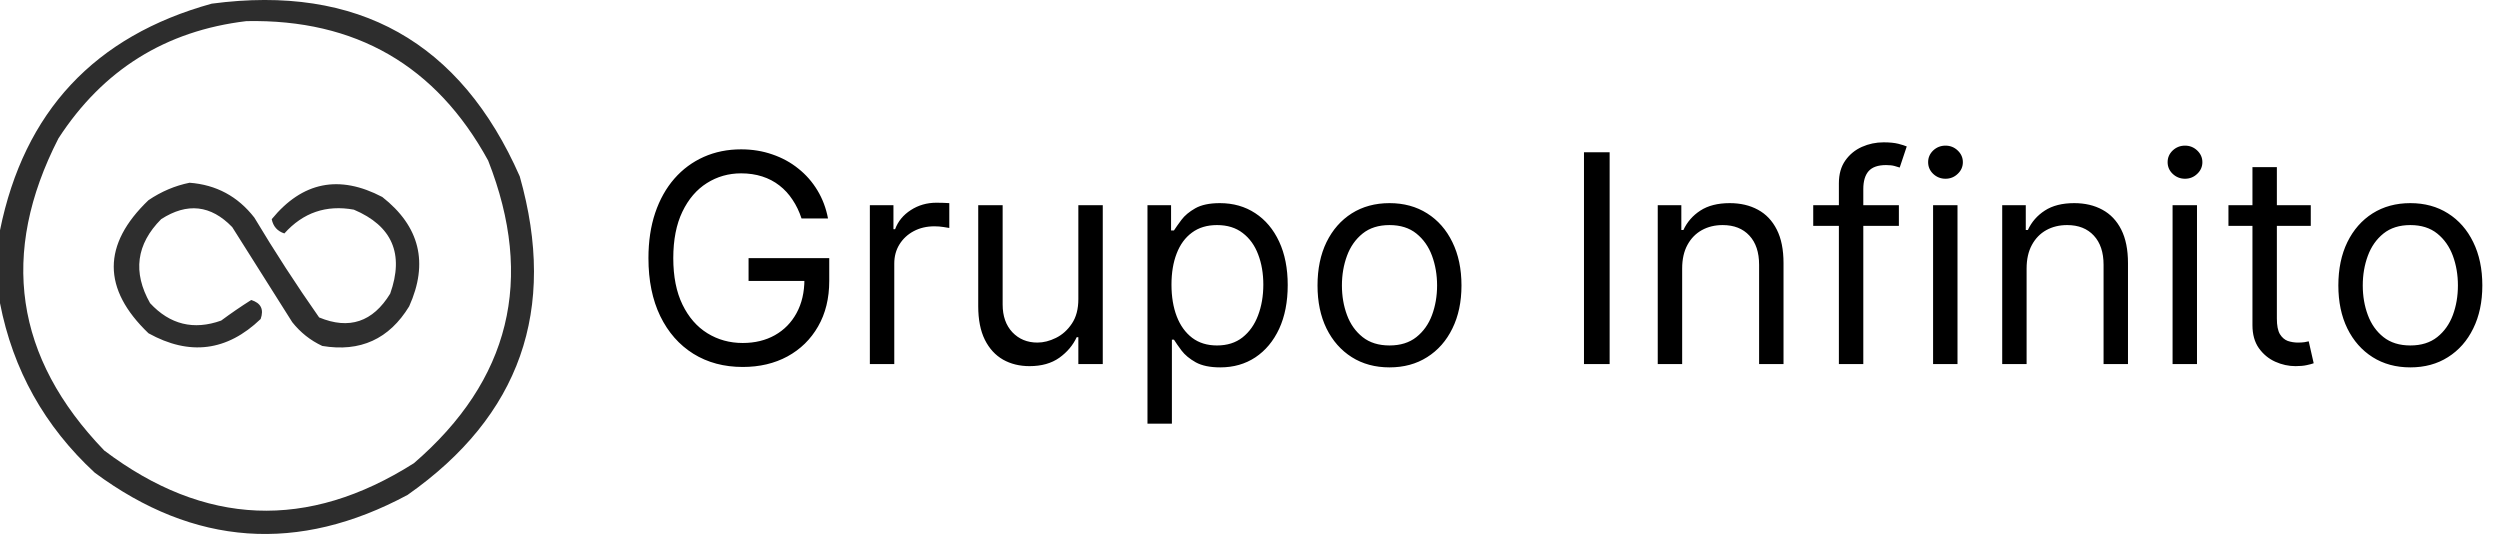
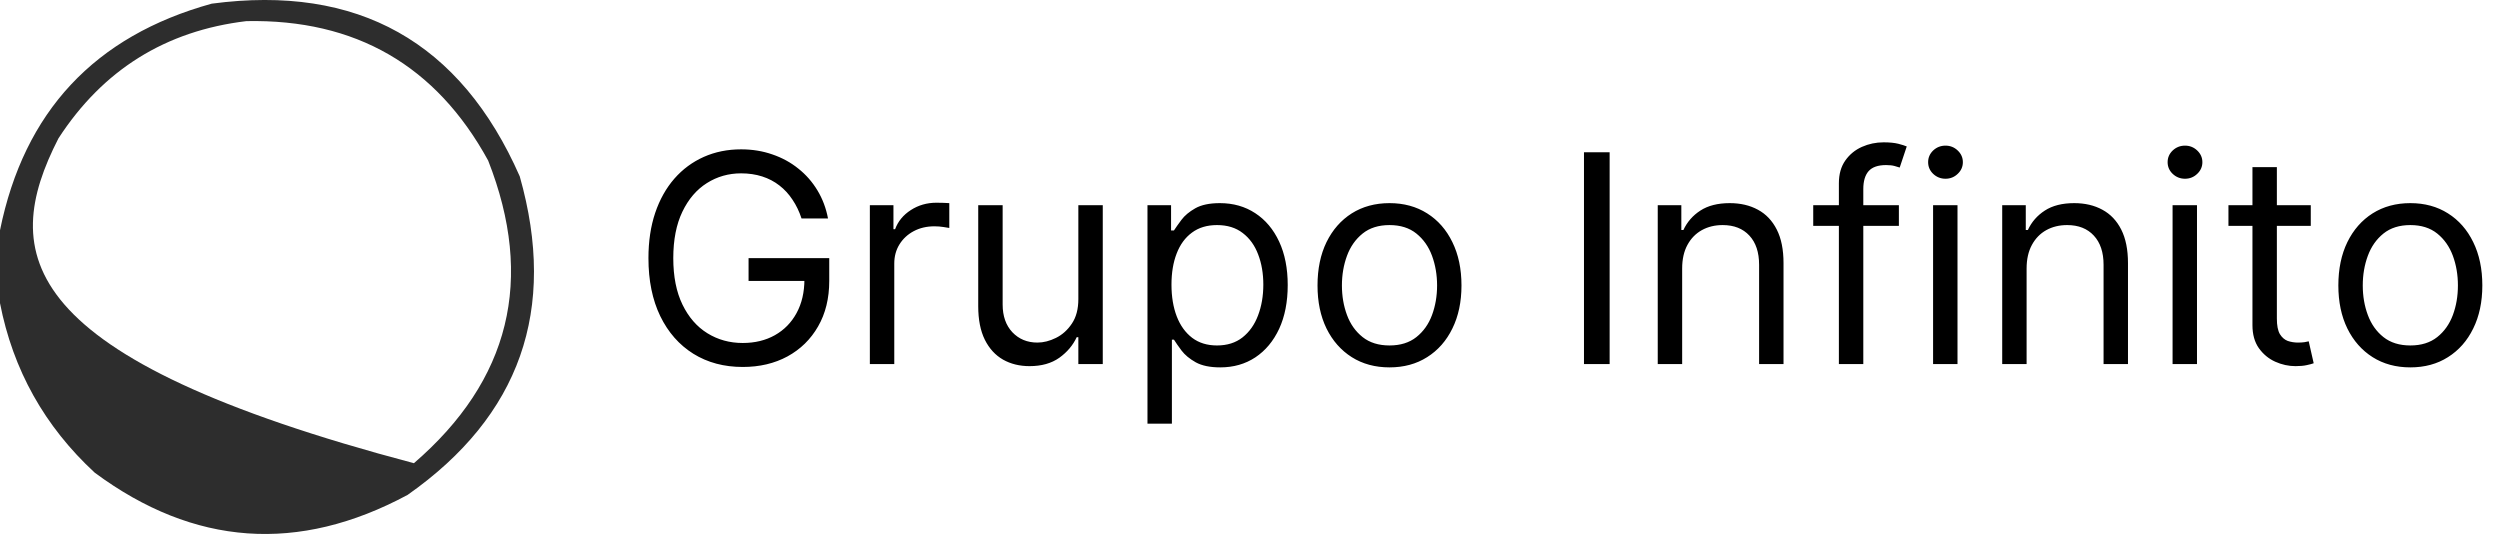
<svg xmlns="http://www.w3.org/2000/svg" width="103" height="22" viewBox="0 0 103 22" fill="none">
  <path d="M33.023 9C32.929 8.713 32.805 8.456 32.652 8.229C32.501 7.999 32.321 7.803 32.111 7.641C31.903 7.479 31.668 7.355 31.403 7.27C31.139 7.185 30.849 7.142 30.534 7.142C30.017 7.142 29.547 7.276 29.124 7.543C28.7 7.81 28.364 8.203 28.114 8.723C27.864 9.243 27.739 9.881 27.739 10.636C27.739 11.392 27.865 12.03 28.118 12.55C28.371 13.07 28.713 13.463 29.145 13.73C29.577 13.997 30.062 14.131 30.602 14.131C31.102 14.131 31.543 14.024 31.923 13.811C32.307 13.595 32.605 13.291 32.818 12.899C33.034 12.504 33.142 12.04 33.142 11.506L33.466 11.574H30.841V10.636H34.165V11.574C34.165 12.293 34.011 12.918 33.705 13.449C33.401 13.98 32.98 14.392 32.443 14.685C31.909 14.974 31.296 15.119 30.602 15.119C29.829 15.119 29.151 14.938 28.565 14.574C27.983 14.21 27.528 13.693 27.202 13.023C26.878 12.352 26.716 11.557 26.716 10.636C26.716 9.946 26.808 9.325 26.993 8.774C27.18 8.22 27.445 7.749 27.785 7.359C28.126 6.97 28.53 6.672 28.996 6.464C29.462 6.257 29.974 6.153 30.534 6.153C30.994 6.153 31.423 6.223 31.821 6.362C32.222 6.499 32.578 6.693 32.891 6.946C33.206 7.196 33.469 7.496 33.679 7.845C33.889 8.192 34.034 8.577 34.114 9H33.023ZM35.838 15V8.455H36.81V9.443H36.878C36.998 9.119 37.213 8.857 37.526 8.655C37.838 8.453 38.191 8.352 38.583 8.352C38.657 8.352 38.749 8.354 38.86 8.357C38.971 8.359 39.054 8.364 39.111 8.369V9.392C39.077 9.384 38.999 9.371 38.877 9.354C38.758 9.334 38.631 9.324 38.498 9.324C38.179 9.324 37.895 9.391 37.645 9.524C37.398 9.655 37.202 9.837 37.057 10.07C36.915 10.3 36.844 10.562 36.844 10.858V15H35.838ZM44.428 12.324V8.455H45.434V15H44.428V13.892H44.36C44.207 14.224 43.968 14.507 43.644 14.74C43.32 14.97 42.911 15.085 42.417 15.085C42.008 15.085 41.644 14.996 41.326 14.817C41.008 14.635 40.758 14.362 40.576 13.999C40.394 13.632 40.303 13.171 40.303 12.614V8.455H41.309V12.546C41.309 13.023 41.443 13.403 41.709 13.688C41.979 13.972 42.323 14.114 42.741 14.114C42.991 14.114 43.245 14.05 43.504 13.922C43.765 13.794 43.984 13.598 44.16 13.334C44.339 13.07 44.428 12.733 44.428 12.324ZM47.276 17.454V8.455H48.248V9.494H48.367C48.441 9.381 48.543 9.236 48.674 9.06C48.807 8.881 48.998 8.722 49.245 8.582C49.495 8.44 49.833 8.369 50.259 8.369C50.81 8.369 51.296 8.507 51.716 8.783C52.137 9.058 52.465 9.449 52.701 9.955C52.936 10.46 53.054 11.057 53.054 11.744C53.054 12.438 52.936 13.038 52.701 13.547C52.465 14.053 52.138 14.445 51.721 14.723C51.303 14.999 50.821 15.136 50.276 15.136C49.855 15.136 49.519 15.067 49.266 14.928C49.013 14.786 48.819 14.625 48.682 14.446C48.546 14.264 48.441 14.114 48.367 13.994H48.282V17.454H47.276ZM48.265 11.727C48.265 12.222 48.337 12.658 48.482 13.036C48.627 13.411 48.838 13.704 49.117 13.918C49.395 14.128 49.736 14.233 50.14 14.233C50.56 14.233 50.911 14.122 51.192 13.901C51.476 13.676 51.689 13.375 51.831 12.997C51.976 12.617 52.049 12.193 52.049 11.727C52.049 11.267 51.978 10.852 51.836 10.483C51.696 10.111 51.485 9.817 51.201 9.601C50.919 9.382 50.566 9.273 50.14 9.273C49.73 9.273 49.387 9.376 49.108 9.584C48.83 9.788 48.62 10.075 48.478 10.445C48.336 10.811 48.265 11.239 48.265 11.727ZM57.248 15.136C56.657 15.136 56.138 14.996 55.692 14.714C55.249 14.433 54.902 14.04 54.652 13.534C54.405 13.028 54.282 12.438 54.282 11.761C54.282 11.079 54.405 10.484 54.652 9.976C54.902 9.467 55.249 9.072 55.692 8.791C56.138 8.51 56.657 8.369 57.248 8.369C57.838 8.369 58.355 8.51 58.799 8.791C59.245 9.072 59.591 9.467 59.838 9.976C60.088 10.484 60.213 11.079 60.213 11.761C60.213 12.438 60.088 13.028 59.838 13.534C59.591 14.04 59.245 14.433 58.799 14.714C58.355 14.996 57.838 15.136 57.248 15.136ZM57.248 14.233C57.696 14.233 58.066 14.118 58.355 13.888C58.645 13.658 58.86 13.355 58.999 12.98C59.138 12.605 59.208 12.199 59.208 11.761C59.208 11.324 59.138 10.916 58.999 10.538C58.86 10.161 58.645 9.855 58.355 9.622C58.066 9.389 57.696 9.273 57.248 9.273C56.799 9.273 56.429 9.389 56.14 9.622C55.85 9.855 55.635 10.161 55.496 10.538C55.357 10.916 55.287 11.324 55.287 11.761C55.287 12.199 55.357 12.605 55.496 12.98C55.635 13.355 55.85 13.658 56.14 13.888C56.429 14.118 56.799 14.233 57.248 14.233ZM66.317 6.273V15H65.26V6.273H66.317ZM69.305 11.062V15H68.299V8.455H69.271V9.477H69.356C69.51 9.145 69.743 8.878 70.055 8.676C70.368 8.472 70.771 8.369 71.265 8.369C71.709 8.369 72.096 8.46 72.429 8.642C72.761 8.821 73.019 9.094 73.204 9.46C73.389 9.824 73.481 10.284 73.481 10.841V15H72.475V10.909C72.475 10.395 72.342 9.994 72.075 9.707C71.808 9.418 71.441 9.273 70.975 9.273C70.654 9.273 70.368 9.342 70.115 9.482C69.865 9.621 69.667 9.824 69.522 10.091C69.377 10.358 69.305 10.682 69.305 11.062ZM78.234 8.455V9.307H74.705V8.455H78.234ZM75.762 15V7.551C75.762 7.176 75.85 6.864 76.026 6.614C76.202 6.364 76.431 6.176 76.712 6.051C76.994 5.926 77.29 5.864 77.603 5.864C77.85 5.864 78.052 5.884 78.208 5.923C78.364 5.963 78.481 6 78.558 6.034L78.268 6.903C78.217 6.886 78.146 6.865 78.055 6.839C77.967 6.814 77.85 6.801 77.705 6.801C77.373 6.801 77.133 6.885 76.985 7.053C76.84 7.22 76.768 7.466 76.768 7.79V15H75.762ZM79.643 15V8.455H80.649V15H79.643ZM80.154 7.364C79.959 7.364 79.789 7.297 79.647 7.163C79.508 7.03 79.439 6.869 79.439 6.682C79.439 6.494 79.508 6.334 79.647 6.2C79.789 6.067 79.959 6 80.154 6C80.35 6 80.518 6.067 80.657 6.2C80.799 6.334 80.87 6.494 80.87 6.682C80.87 6.869 80.799 7.03 80.657 7.163C80.518 7.297 80.35 7.364 80.154 7.364ZM83.496 11.062V15H82.491V8.455H83.462V9.477H83.548C83.701 9.145 83.934 8.878 84.246 8.676C84.559 8.472 84.962 8.369 85.457 8.369C85.9 8.369 86.288 8.46 86.62 8.642C86.952 8.821 87.211 9.094 87.396 9.46C87.58 9.824 87.673 10.284 87.673 10.841V15H86.667V10.909C86.667 10.395 86.533 9.994 86.266 9.707C85.999 9.418 85.633 9.273 85.167 9.273C84.846 9.273 84.559 9.342 84.306 9.482C84.056 9.621 83.859 9.824 83.714 10.091C83.569 10.358 83.496 10.682 83.496 11.062ZM89.51 15V8.455H90.516V15H89.51ZM90.022 7.364C89.826 7.364 89.657 7.297 89.515 7.163C89.375 7.03 89.306 6.869 89.306 6.682C89.306 6.494 89.375 6.334 89.515 6.2C89.657 6.067 89.826 6 90.022 6C90.218 6 90.385 6.067 90.525 6.2C90.666 6.334 90.738 6.494 90.738 6.682C90.738 6.869 90.666 7.03 90.525 7.163C90.385 7.297 90.218 7.364 90.022 7.364ZM95.204 8.455V9.307H91.812V8.455H95.204ZM92.801 6.886H93.807V13.125C93.807 13.409 93.848 13.622 93.93 13.764C94.016 13.903 94.124 13.997 94.254 14.046C94.388 14.091 94.528 14.114 94.676 14.114C94.787 14.114 94.878 14.108 94.949 14.097C95.02 14.082 95.077 14.071 95.119 14.062L95.324 14.966C95.256 14.992 95.16 15.017 95.038 15.043C94.916 15.071 94.761 15.085 94.574 15.085C94.29 15.085 94.011 15.024 93.739 14.902C93.469 14.78 93.244 14.594 93.065 14.344C92.889 14.094 92.801 13.778 92.801 13.398V6.886ZM99.306 15.136C98.715 15.136 98.197 14.996 97.751 14.714C97.308 14.433 96.961 14.04 96.711 13.534C96.464 13.028 96.34 12.438 96.34 11.761C96.34 11.079 96.464 10.484 96.711 9.976C96.961 9.467 97.308 9.072 97.751 8.791C98.197 8.51 98.715 8.369 99.306 8.369C99.897 8.369 100.414 8.51 100.857 8.791C101.303 9.072 101.65 9.467 101.897 9.976C102.147 10.484 102.272 11.079 102.272 11.761C102.272 12.438 102.147 13.028 101.897 13.534C101.65 14.04 101.303 14.433 100.857 14.714C100.414 14.996 99.897 15.136 99.306 15.136ZM99.306 14.233C99.755 14.233 100.124 14.118 100.414 13.888C100.704 13.658 100.918 13.355 101.058 12.98C101.197 12.605 101.266 12.199 101.266 11.761C101.266 11.324 101.197 10.916 101.058 10.538C100.918 10.161 100.704 9.855 100.414 9.622C100.124 9.389 99.755 9.273 99.306 9.273C98.857 9.273 98.488 9.389 98.198 9.622C97.908 9.855 97.694 10.161 97.555 10.538C97.415 10.916 97.346 11.324 97.346 11.761C97.346 12.199 97.415 12.605 97.555 12.98C97.694 13.355 97.908 13.658 98.198 13.888C98.488 14.118 98.857 14.233 99.306 14.233Z" fill="black" />
-   <path opacity="0.824" fill-rule="evenodd" clip-rule="evenodd" d="M0 12.49C0 11.489 0 10.488 0 9.487C0.992 4.597 3.899 1.485 8.722 0.151C14.742 -0.649 18.973 1.723 21.414 7.267C22.97 12.761 21.429 17.136 16.793 20.39C12.294 22.807 7.998 22.503 3.905 19.476C1.837 17.566 0.535 15.238 0 12.49ZM10.154 0.87C14.649 0.783 17.969 2.698 20.112 6.615C22.035 11.511 21.015 15.668 17.053 19.084C12.681 21.858 8.429 21.683 4.296 18.562C0.605 14.735 -0.024 10.448 2.408 5.701C4.241 2.877 6.823 1.267 10.154 0.87Z" fill="black" />
-   <path opacity="0.819" fill-rule="evenodd" clip-rule="evenodd" d="M7.81 7.529C8.91 7.612 9.799 8.091 10.479 8.965C11.32 10.369 12.209 11.74 13.148 13.078C14.386 13.592 15.362 13.266 16.076 12.098C16.658 10.459 16.159 9.306 14.579 8.638C13.441 8.431 12.487 8.758 11.716 9.618C11.427 9.524 11.254 9.328 11.195 9.03C12.456 7.489 13.975 7.184 15.751 8.116C17.295 9.328 17.664 10.83 16.858 12.621C16.035 13.97 14.842 14.514 13.278 14.253C12.791 14.026 12.379 13.7 12.041 13.274C11.217 11.968 10.392 10.662 9.568 9.357C8.689 8.446 7.713 8.337 6.639 9.03C5.614 10.063 5.462 11.216 6.183 12.49C7.001 13.373 7.977 13.612 9.112 13.208C9.515 12.909 9.928 12.626 10.349 12.36C10.749 12.483 10.879 12.744 10.739 13.143C9.352 14.473 7.811 14.668 6.118 13.731C4.209 11.903 4.209 10.075 6.118 8.247C6.647 7.89 7.211 7.65 7.81 7.529Z" fill="black" />
+   <path opacity="0.824" fill-rule="evenodd" clip-rule="evenodd" d="M0 12.49C0 11.489 0 10.488 0 9.487C0.992 4.597 3.899 1.485 8.722 0.151C14.742 -0.649 18.973 1.723 21.414 7.267C22.97 12.761 21.429 17.136 16.793 20.39C12.294 22.807 7.998 22.503 3.905 19.476C1.837 17.566 0.535 15.238 0 12.49ZM10.154 0.87C14.649 0.783 17.969 2.698 20.112 6.615C22.035 11.511 21.015 15.668 17.053 19.084C0.605 14.735 -0.024 10.448 2.408 5.701C4.241 2.877 6.823 1.267 10.154 0.87Z" fill="black" />
</svg>